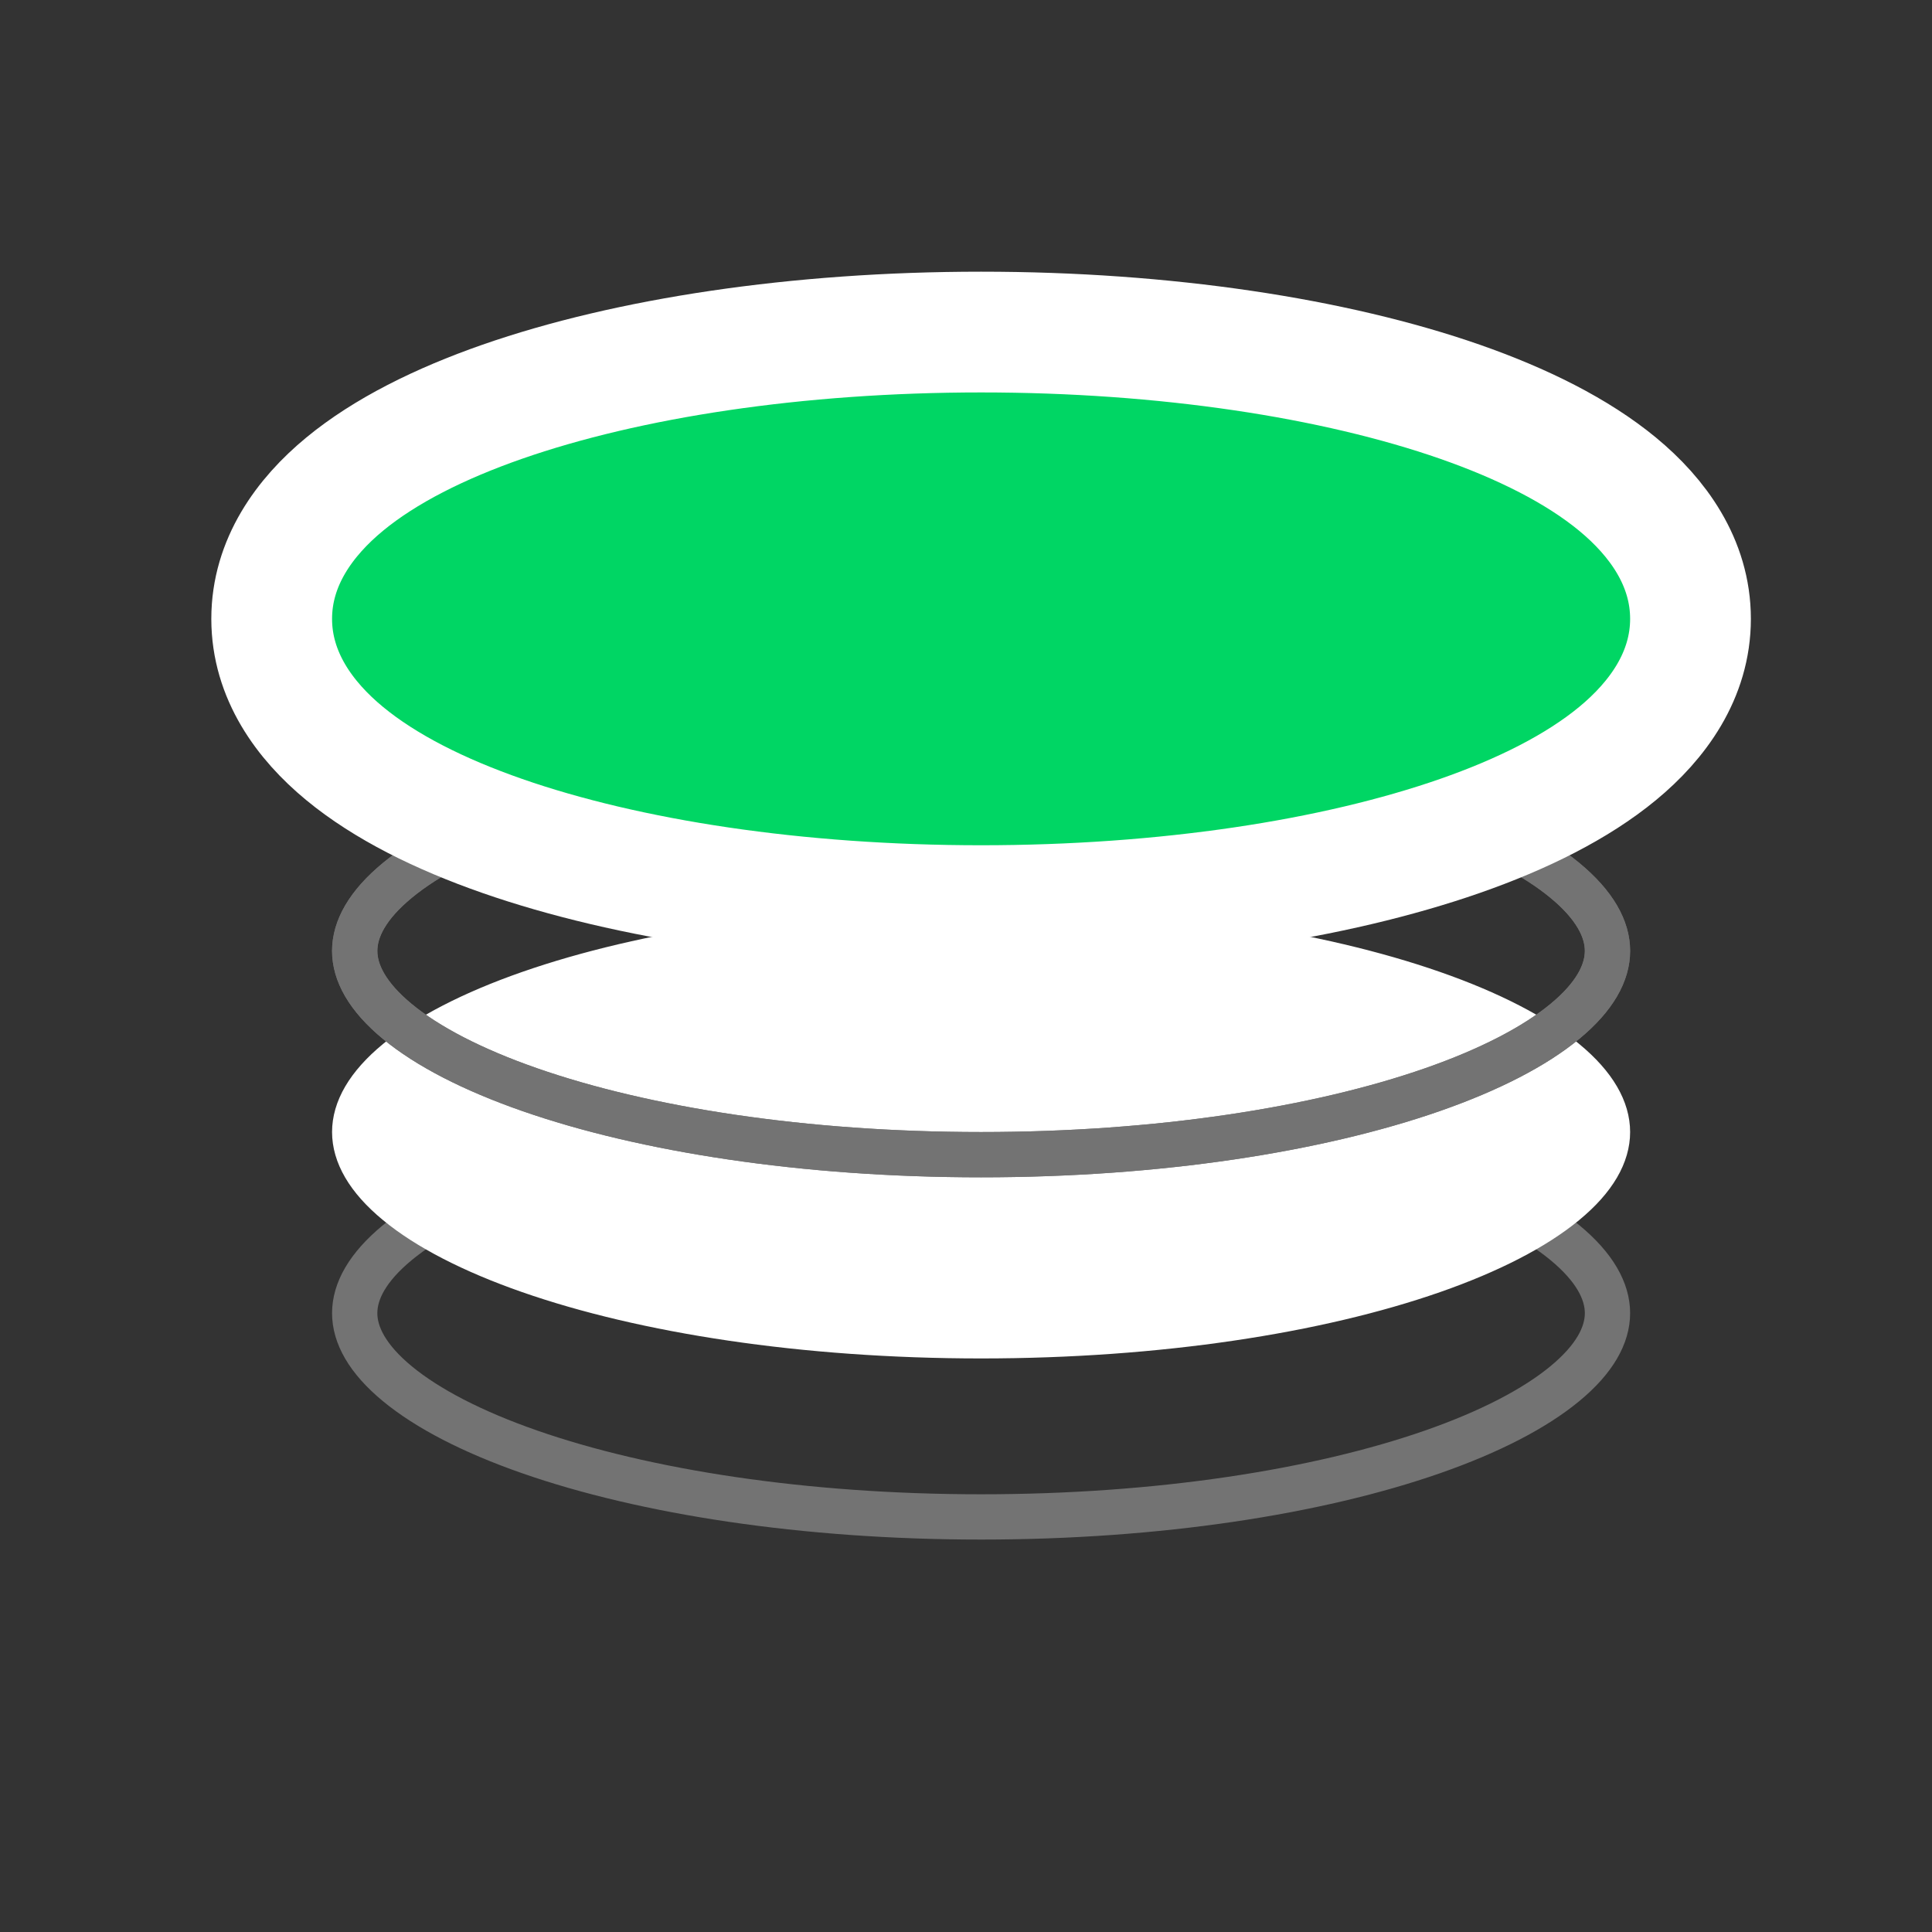
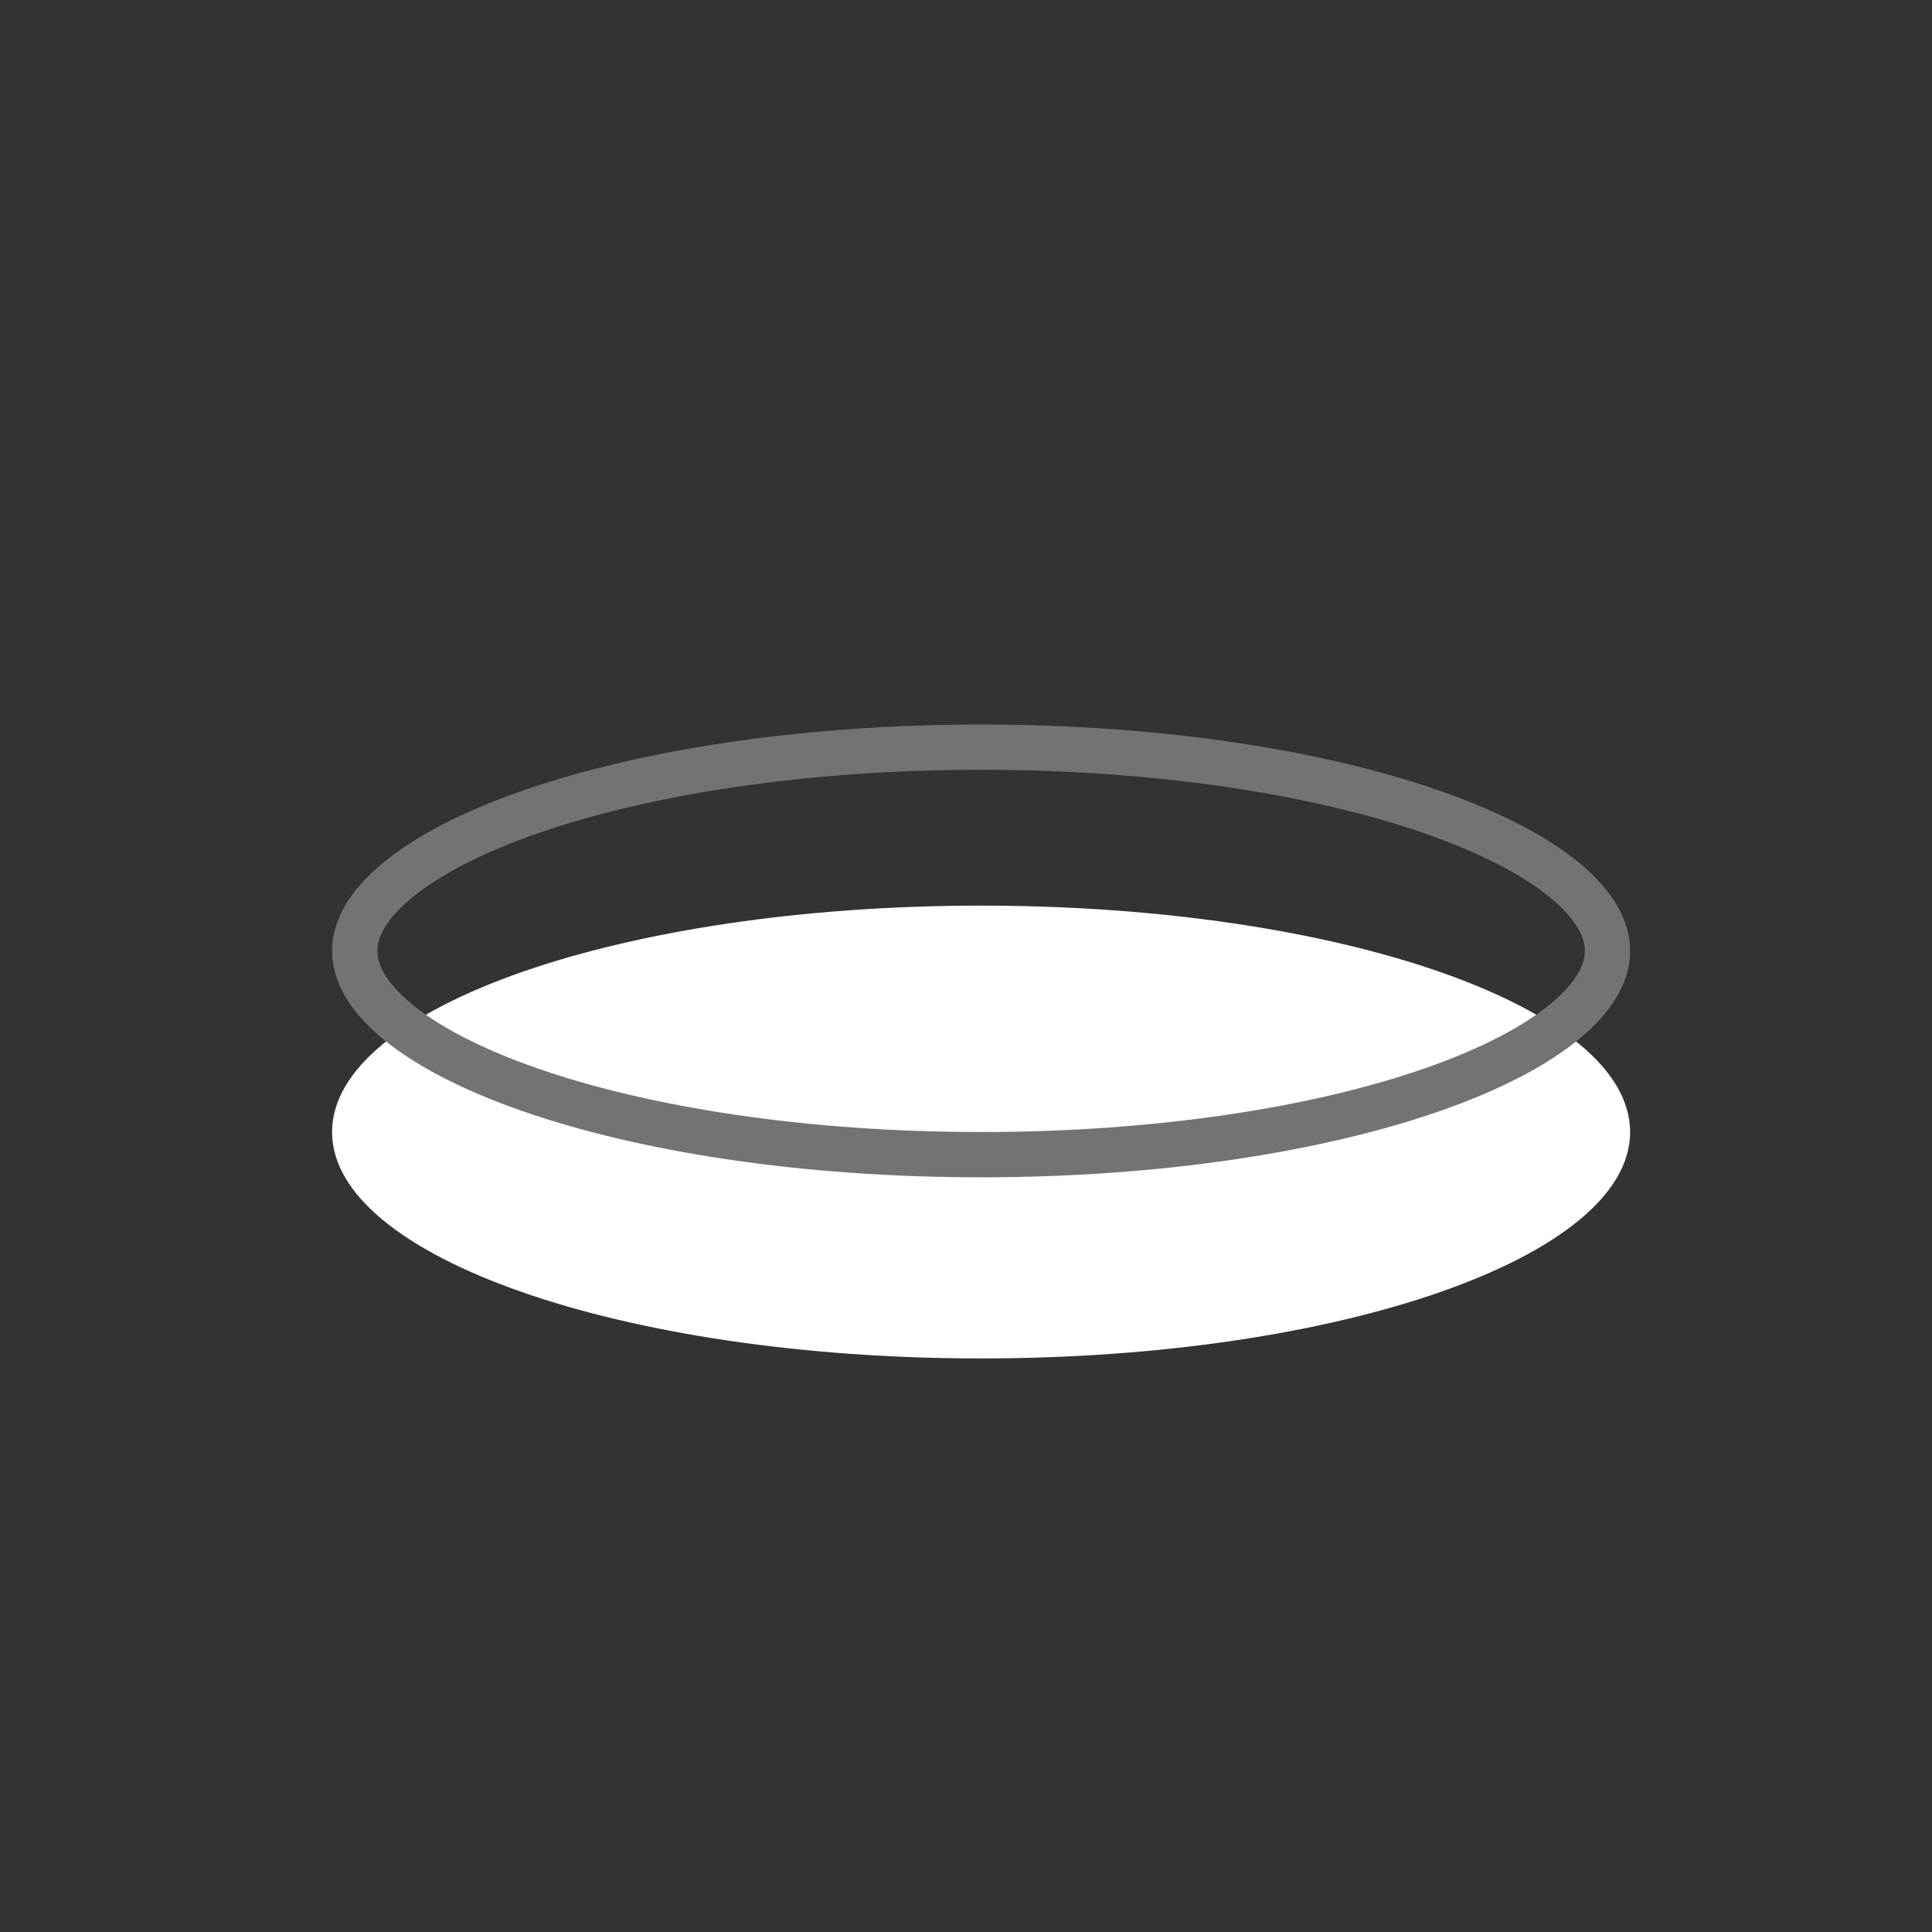
<svg xmlns="http://www.w3.org/2000/svg" width="64" height="64" fill="none">
  <rect width="100%" height="100%" fill="#333333" stroke="none" />
  <g clip-path="url(#a)">
-     <path d="M53.25 43.5c0 .722-.418 1.517-1.417 2.34-.994.82-2.478 1.592-4.377 2.255-3.792 1.323-9.08 2.155-14.956 2.155-5.876 0-11.164-.832-14.956-2.155-1.9-.663-3.383-1.434-4.377-2.254-1-.824-1.417-1.62-1.417-2.341 0-.722.418-1.517 1.417-2.34.994-.82 2.478-1.592 4.377-2.255 3.792-1.323 9.08-2.155 14.956-2.155 5.876 0 11.164.832 14.956 2.155 1.9.663 3.383 1.434 4.377 2.254 1 .824 1.417 1.62 1.417 2.341Z" stroke="#737373" stroke-width="1.5" />
    <path d="M53.25 37.5c0 .722-.418 1.517-1.417 2.34-.994.82-2.478 1.592-4.377 2.255-3.792 1.323-9.08 2.155-14.956 2.155-5.876 0-11.164-.832-14.956-2.155-1.9-.663-3.383-1.434-4.377-2.254-1-.824-1.417-1.62-1.417-2.341 0-.722.418-1.517 1.417-2.34.994-.82 2.478-1.592 4.377-2.255 3.792-1.323 9.08-2.155 14.956-2.155 5.876 0 11.164.832 14.956 2.155 1.9.663 3.383 1.434 4.377 2.254 1 .824 1.417 1.62 1.417 2.341Z" fill="#fff" stroke="#fff" stroke-width="1.5" />
    <path d="M53.25 31.5c0 .722-.418 1.517-1.417 2.34-.994.82-2.478 1.592-4.377 2.255-3.792 1.323-9.08 2.155-14.956 2.155-5.876 0-11.164-.832-14.956-2.155-1.9-.663-3.383-1.434-4.377-2.254-1-.824-1.417-1.62-1.417-2.341 0-.722.418-1.517 1.417-2.34.994-.82 2.478-1.593 4.377-2.255 3.792-1.323 9.08-2.155 14.956-2.155 5.876 0 11.164.832 14.956 2.155 1.9.662 3.383 1.434 4.377 2.254 1 .824 1.417 1.62 1.417 2.341Z" stroke="#737373" stroke-width="1.5" />
-     <path d="M53.25 31.5c0 .722-.418 1.517-1.417 2.34-.994.82-2.478 1.592-4.377 2.255-3.792 1.323-9.08 2.155-14.956 2.155-5.876 0-11.164-.832-14.956-2.155-1.9-.663-3.383-1.434-4.377-2.254-1-.824-1.417-1.62-1.417-2.341 0-.722.418-1.517 1.417-2.34.994-.82 2.478-1.593 4.377-2.255 3.792-1.323 9.08-2.155 14.956-2.155 5.876 0 11.164.832 14.956 2.155 1.9.662 3.383 1.434 4.377 2.254 1 .824 1.417 1.62 1.417 2.341Z" stroke="#737373" stroke-width="1.5" />
-     <path d="M32.5 30c6.1 0 11.708-.86 15.861-2.308 2.068-.721 3.884-1.626 5.222-2.73C54.908 23.87 56 22.372 56 20.5c0-1.872-1.092-3.37-2.417-4.462-1.338-1.104-3.154-2.008-5.221-2.73C44.207 11.86 38.6 11 32.5 11s-11.708.86-15.861 2.308c-2.068.722-3.884 1.626-5.222 2.73C10.092 17.13 9 18.628 9 20.5c0 1.872 1.092 3.37 2.417 4.462 1.338 1.104 3.154 2.009 5.222 2.73C20.791 29.14 26.4 30 32.5 30Z" fill="#00D664" stroke="#fff" stroke-width="4" />
  </g>
  <defs>
    <clipPath id="a">
      <path fill="#fff" transform="rotate(90 32 32)" d="M0 0h64v64H0z" />
    </clipPath>
  </defs>
</svg>